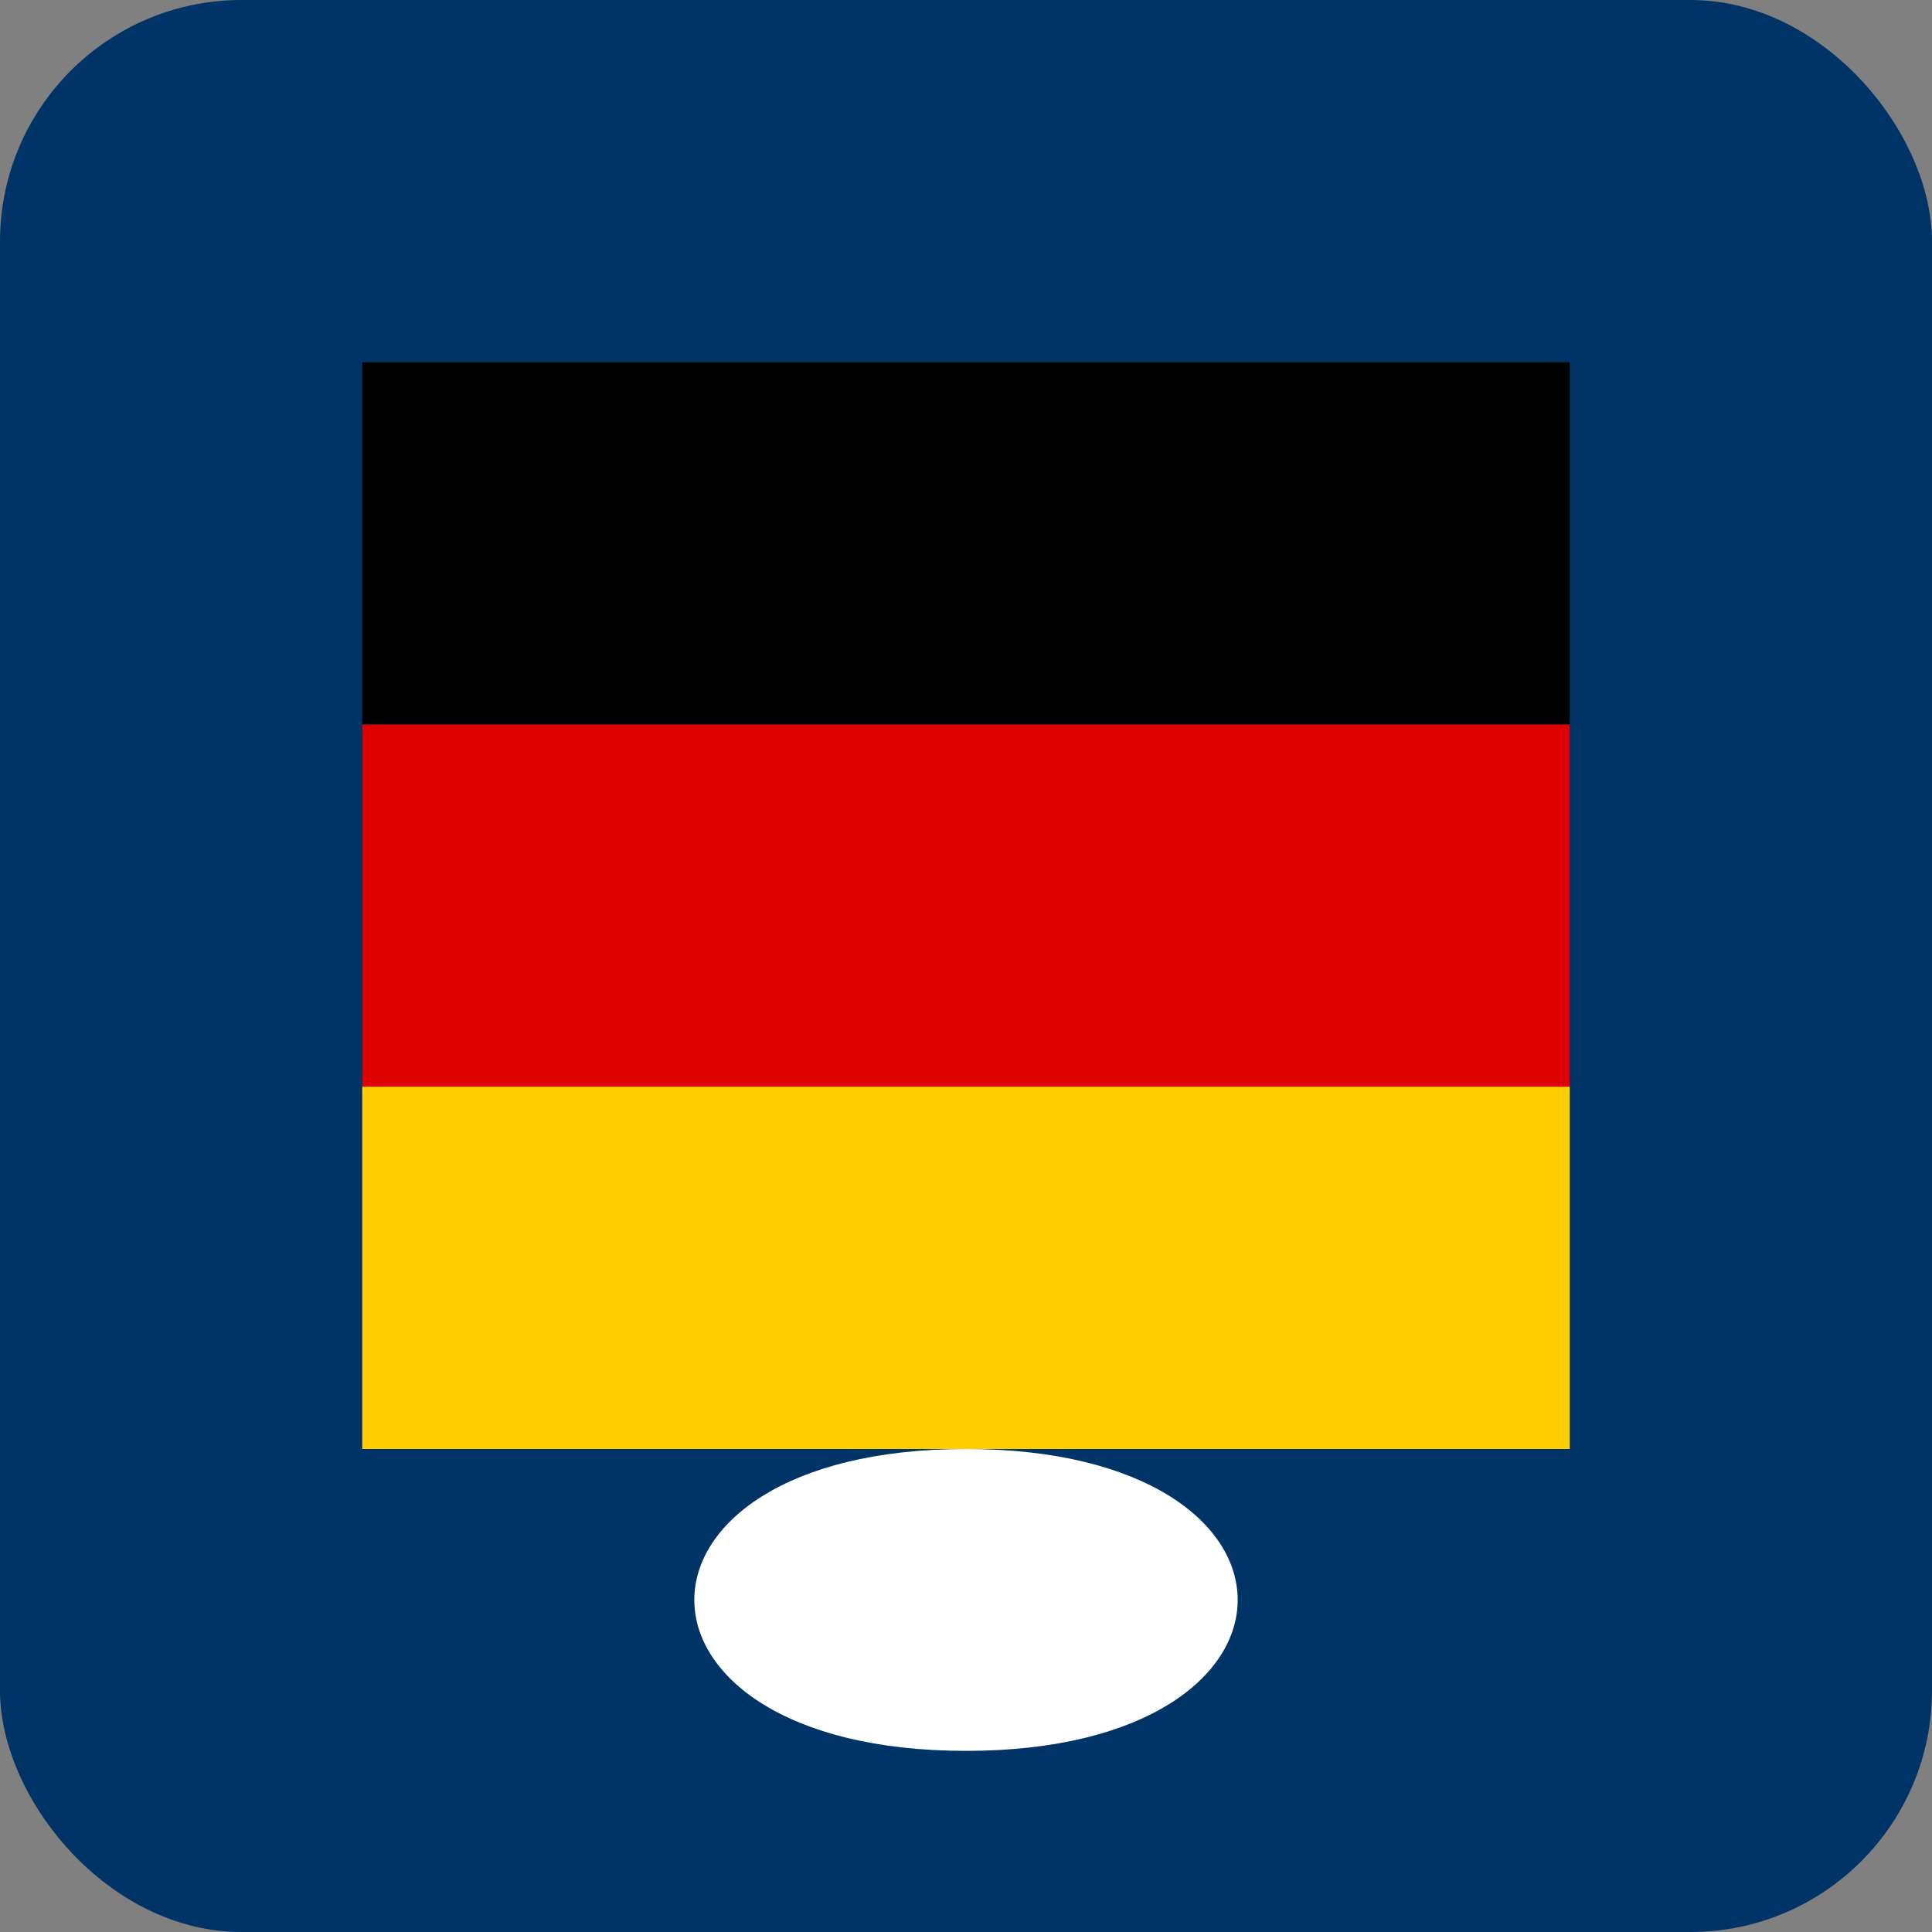
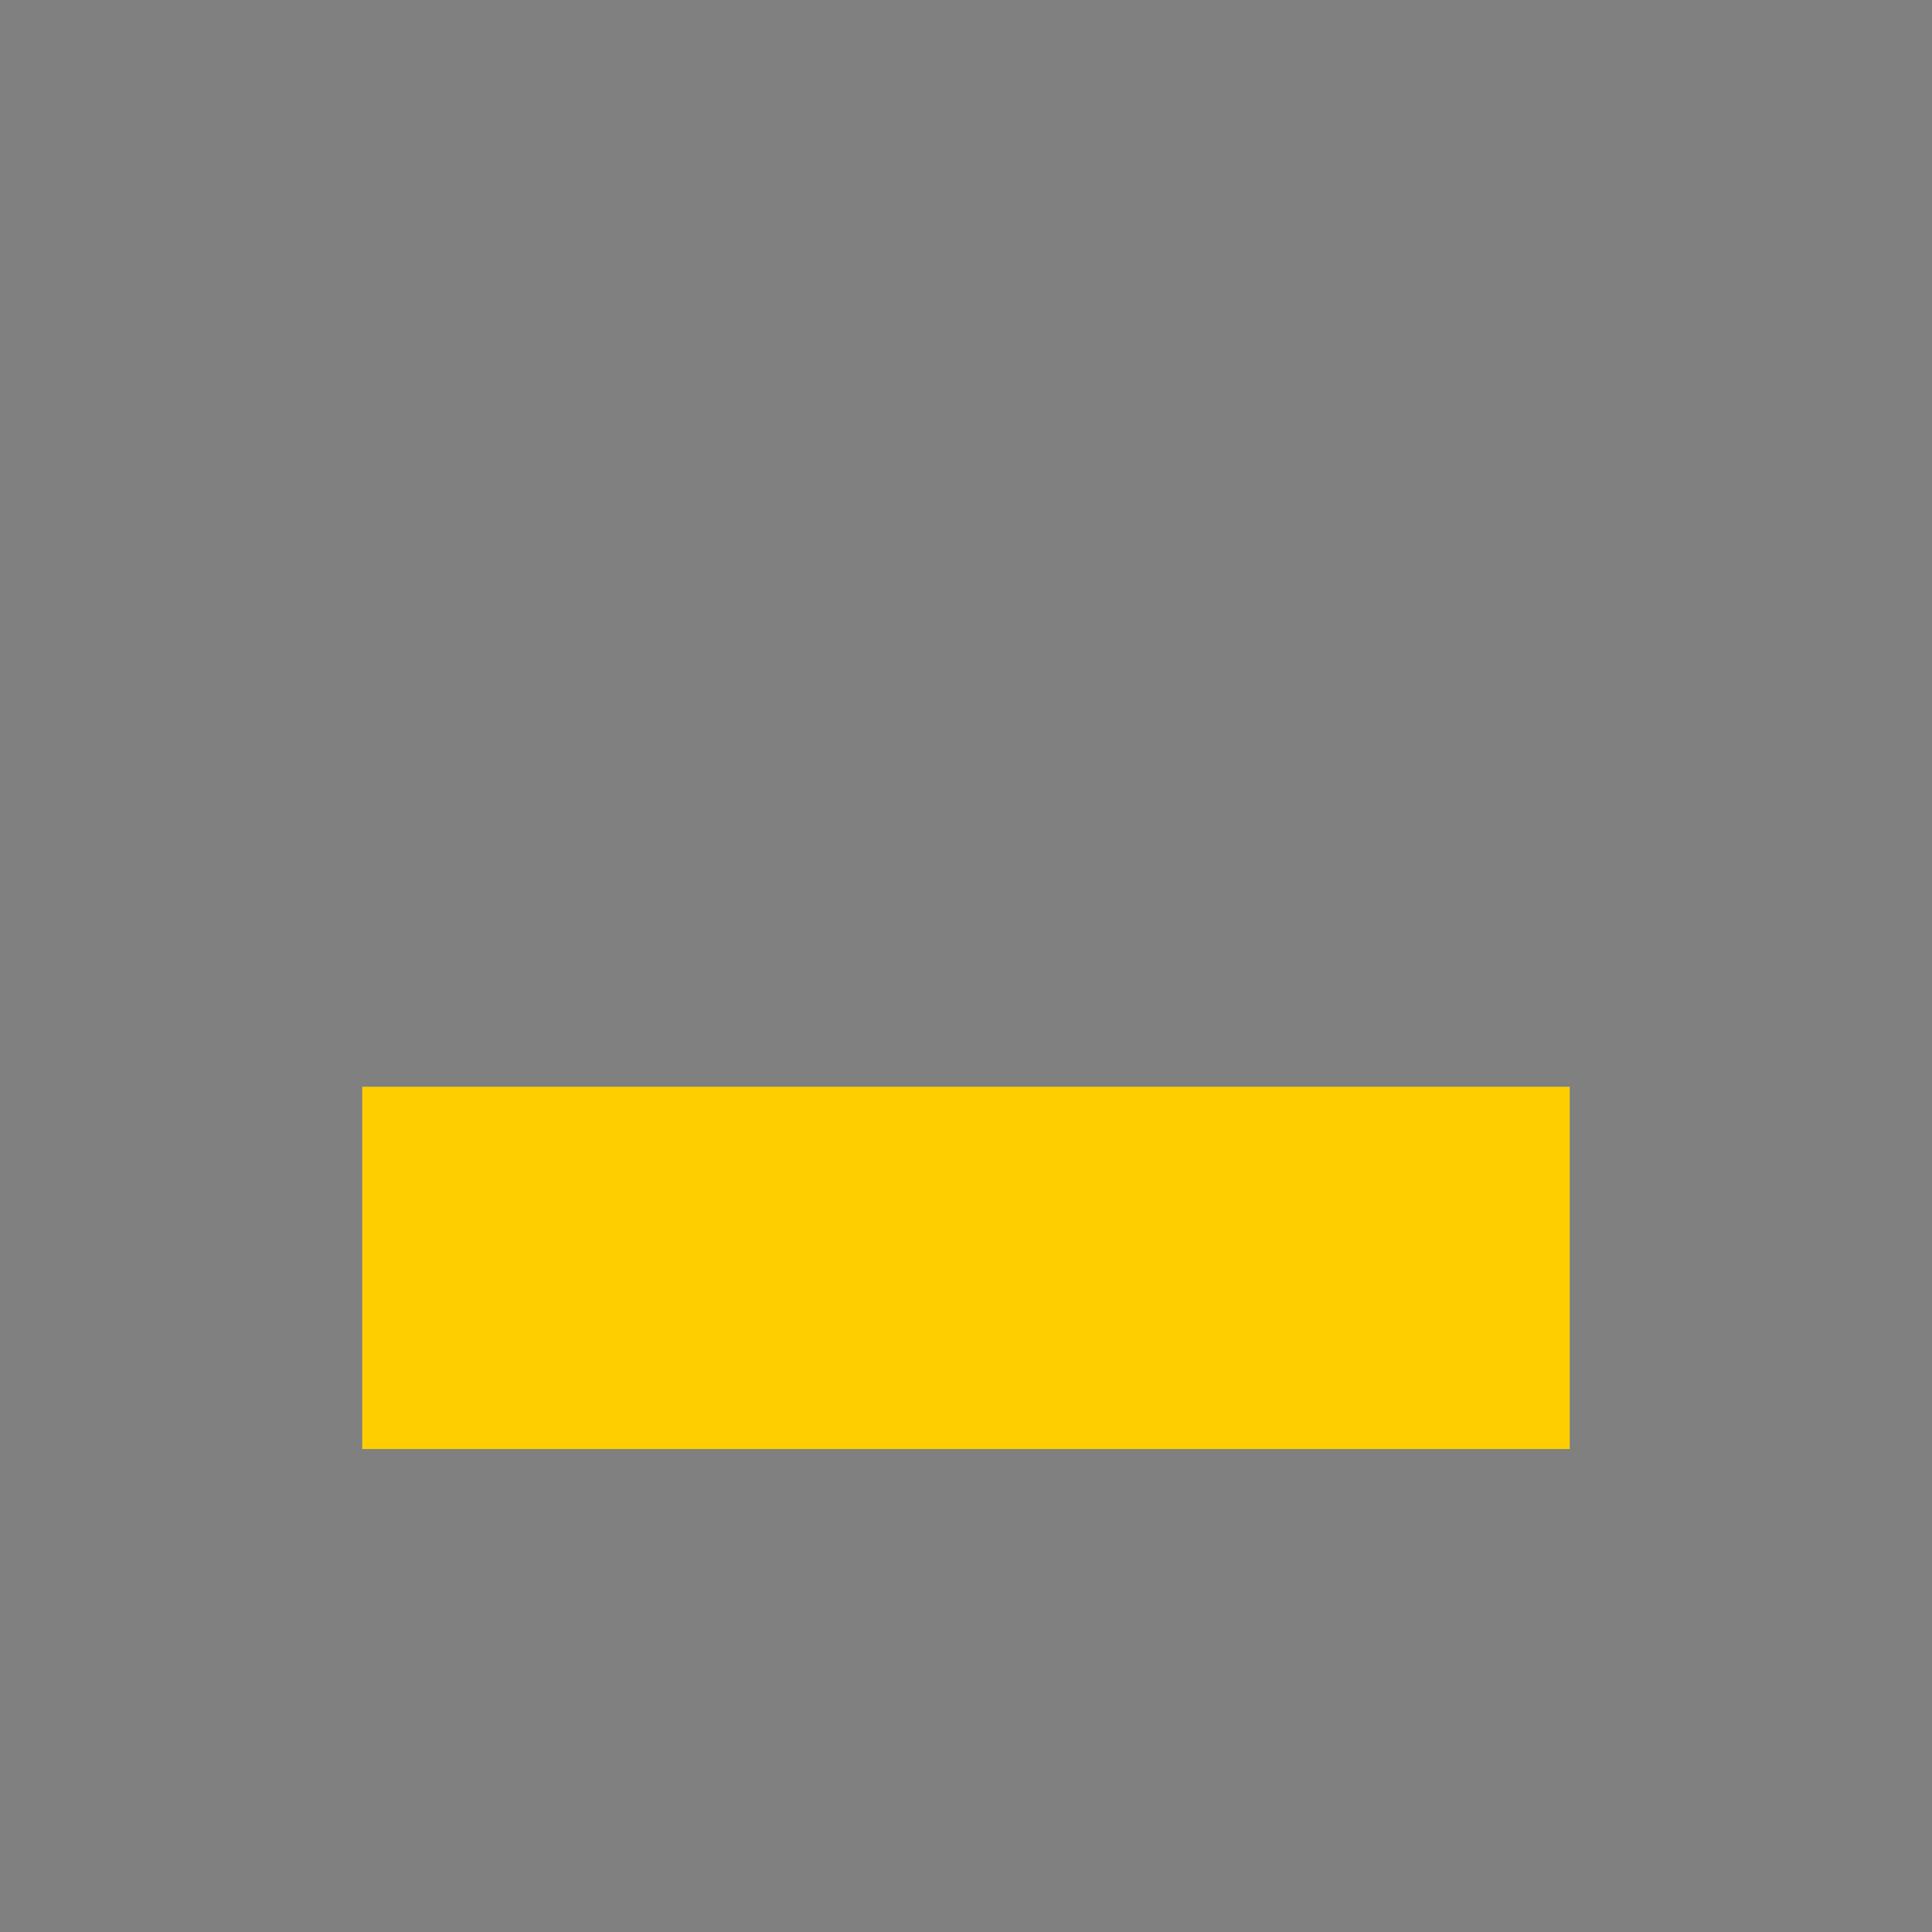
<svg xmlns="http://www.w3.org/2000/svg" viewBox="0 0 64 64">
  <rect x="0" y="0" width="64" height="64" fill="#808080" stroke="none" />
-   <rect width="64" height="64" rx="8" fill="#003366" />
-   <rect x="12" y="12" width="40" height="12" fill="#000000" />
-   <rect x="12" y="24" width="40" height="12" fill="#DD0000" />
  <rect x="12" y="36" width="40" height="12" fill="#FFCE00" />
-   <path d="M32,58 C44,58 44,48 32,48 C20,48 20,58 32,58 Z" fill="#FFFFFF" />
</svg>